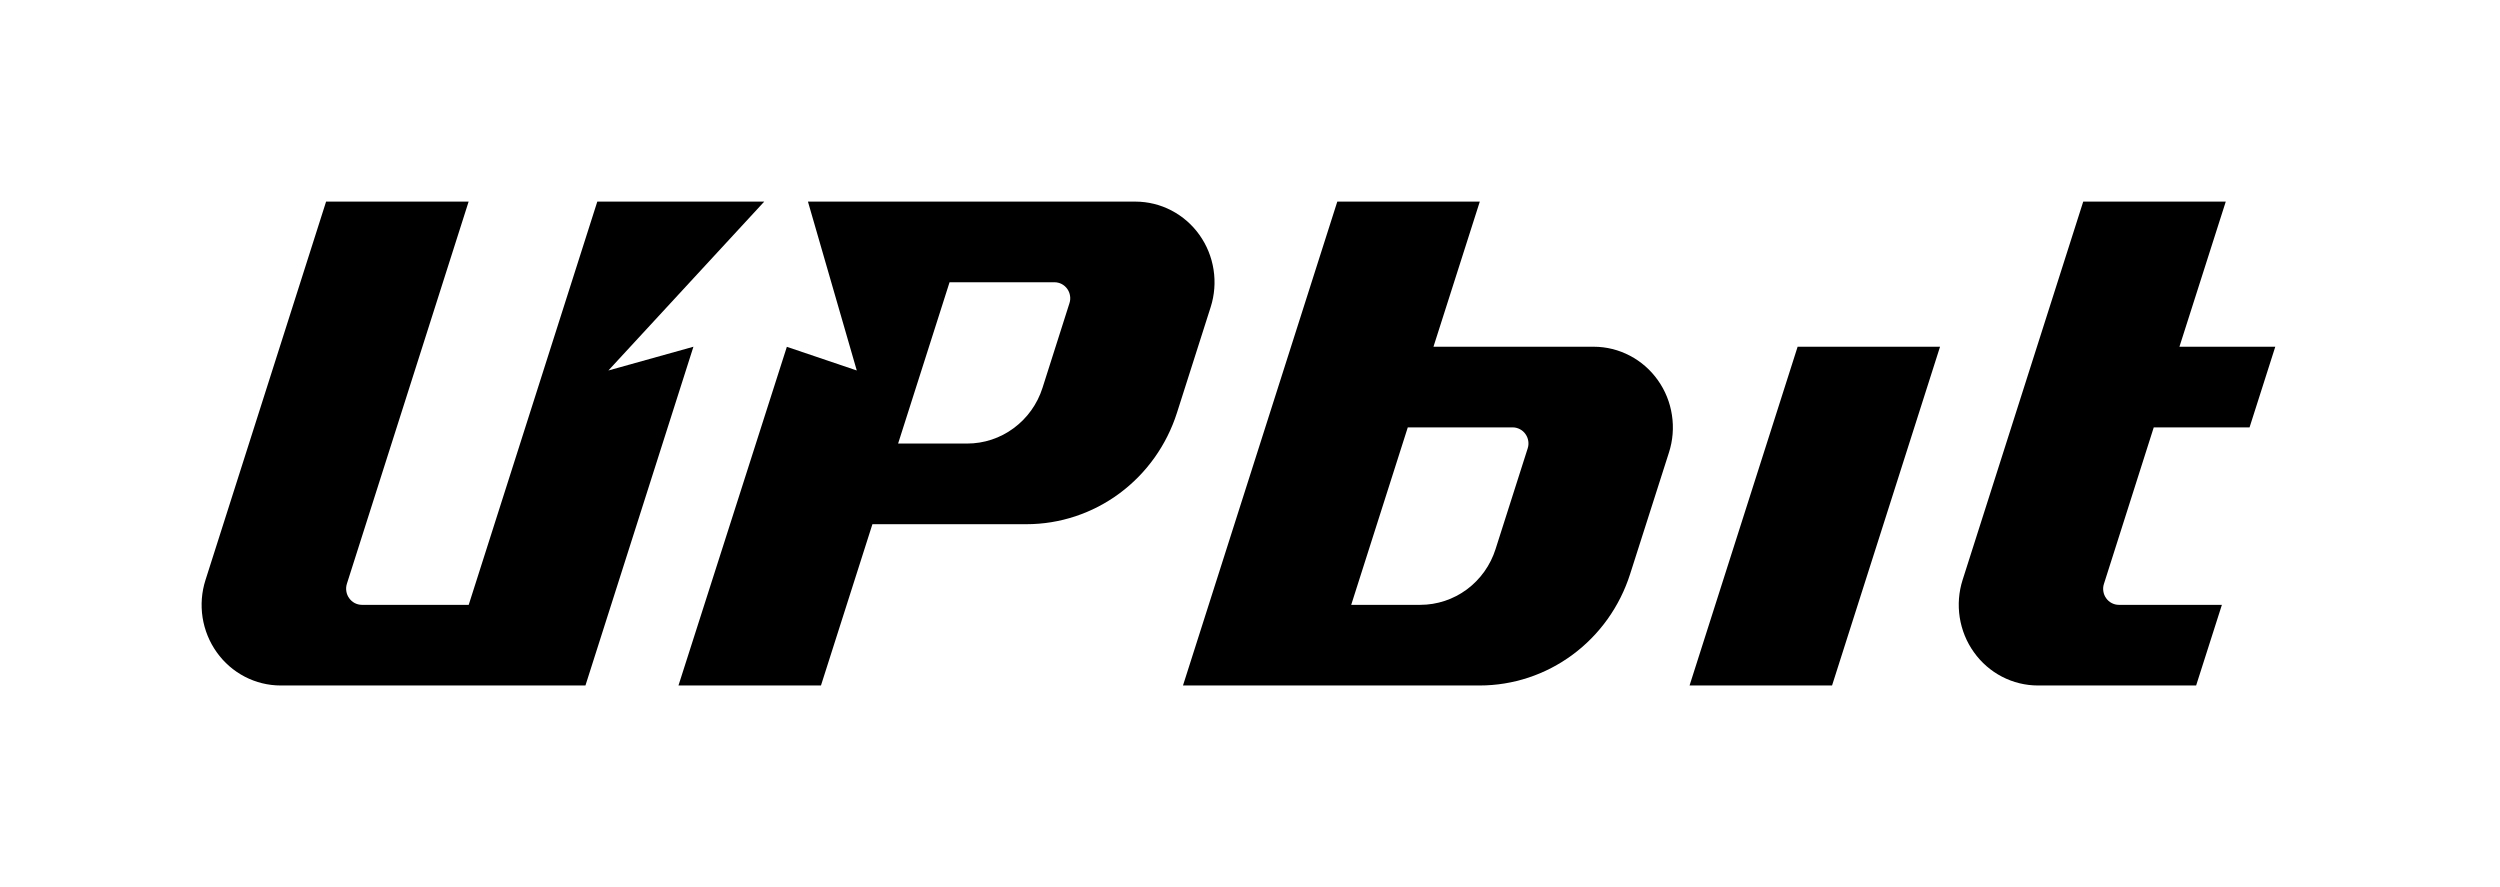
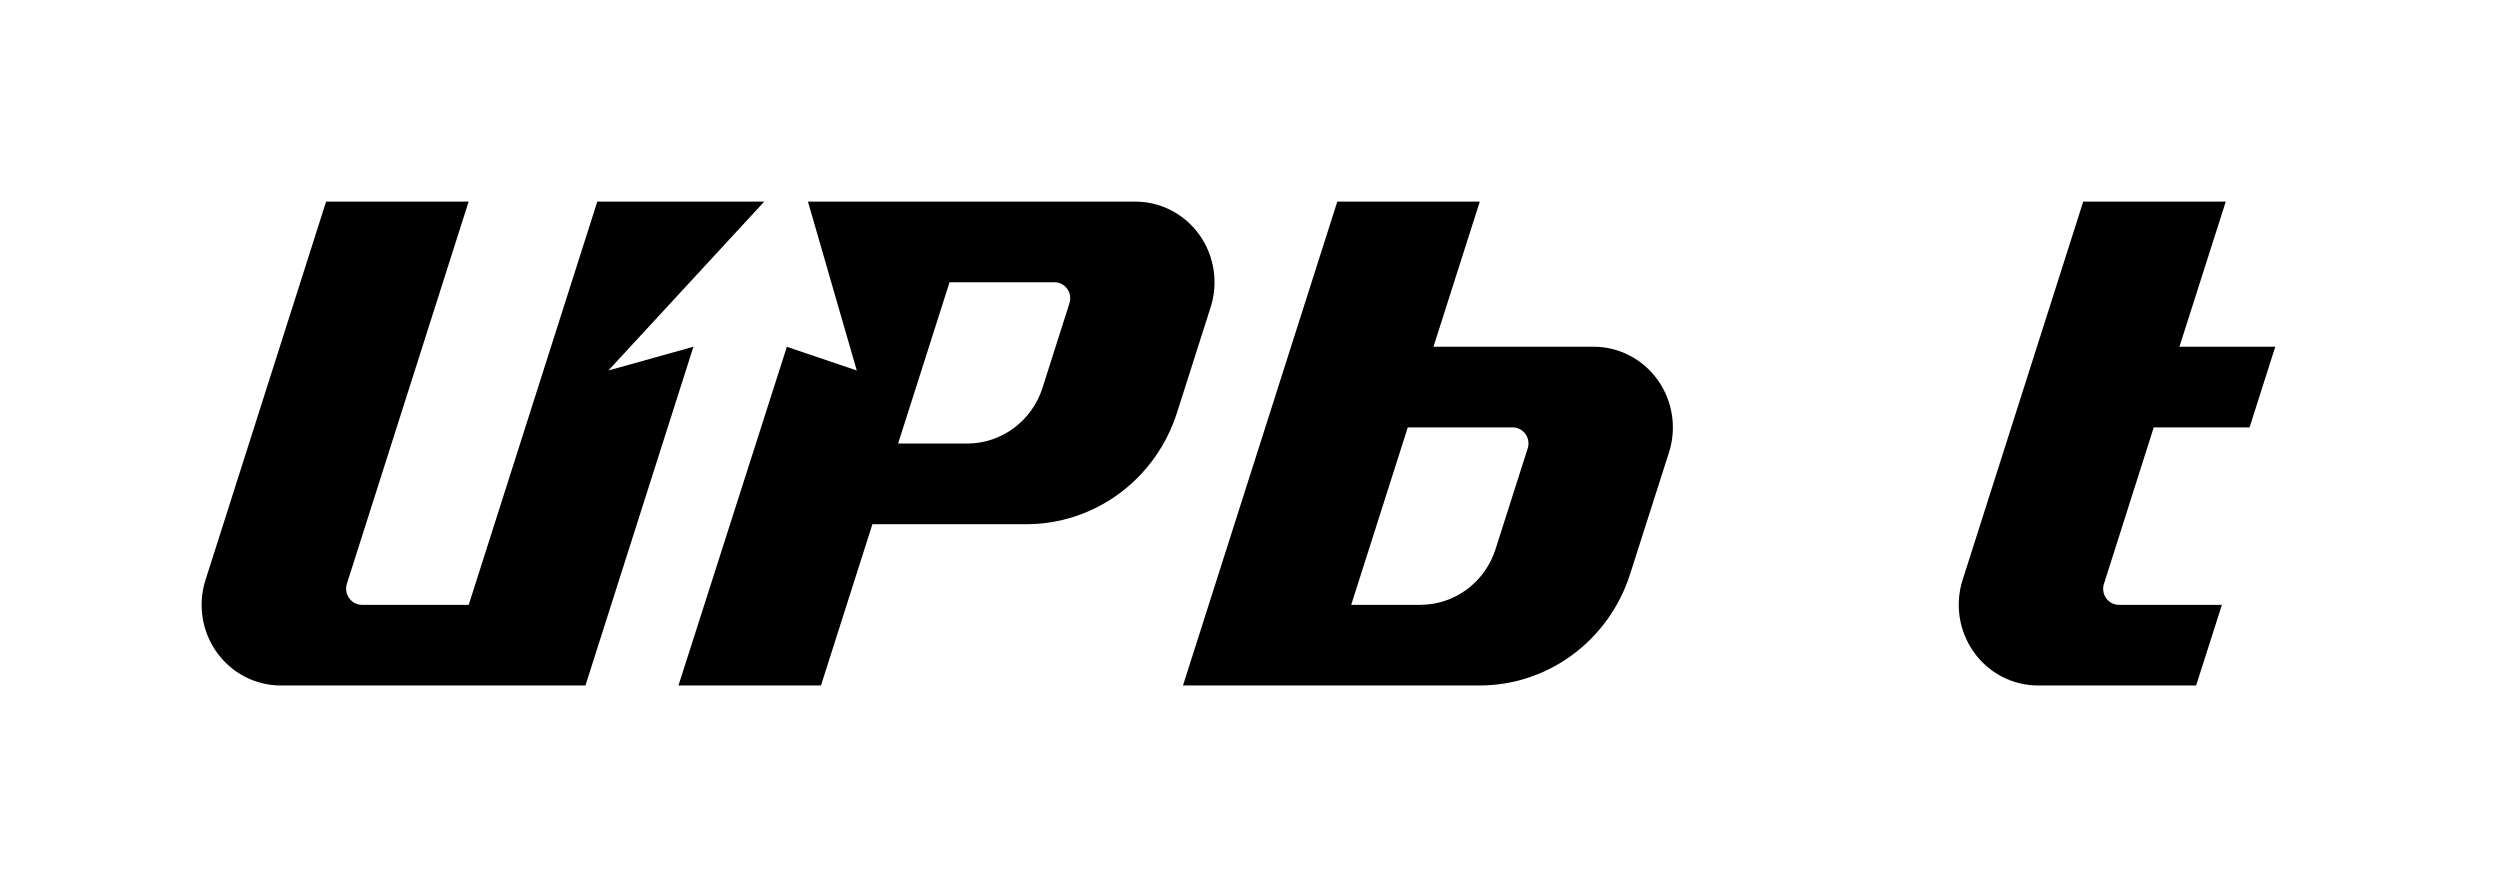
<svg xmlns="http://www.w3.org/2000/svg" width="62" height="22" viewBox="0 0 62 22" fill="none">
  <g filter="url(#filter0_f_10616_58)">
    <path d="M39.53 8.599H35.55L36.699 5H33.165L29.338 17H36.694C37.523 17 38.33 16.733 39.001 16.236C39.672 15.74 40.171 15.04 40.427 14.236L41.389 11.226C41.486 10.926 41.512 10.607 41.464 10.294C41.417 9.982 41.298 9.686 41.116 9.43C40.935 9.174 40.697 8.965 40.421 8.821C40.145 8.676 39.84 8.6 39.53 8.599ZM37.886 11.122L37.09 13.617C36.963 14.019 36.713 14.369 36.378 14.618C36.042 14.866 35.638 15 35.224 15H33.51L34.913 10.599H37.513C37.575 10.599 37.636 10.614 37.692 10.643C37.747 10.671 37.795 10.713 37.831 10.764C37.867 10.815 37.892 10.874 37.901 10.936C37.911 10.998 37.906 11.062 37.886 11.122Z" fill="black" />
-     <path d="M41.901 17H45.435L48.113 8.599H44.581L41.901 17Z" fill="black" />
    <path d="M53.413 10.599H55.789L56.427 8.599H54.05L55.199 5H51.664L48.673 14.381C48.577 14.681 48.553 15.001 48.601 15.312C48.65 15.624 48.77 15.92 48.953 16.175C49.135 16.431 49.374 16.639 49.65 16.782C49.926 16.925 50.231 17 50.541 17H54.464L55.103 15H52.547C52.485 15 52.425 14.985 52.37 14.956C52.315 14.928 52.268 14.886 52.232 14.835C52.196 14.785 52.172 14.726 52.163 14.664C52.153 14.602 52.158 14.538 52.178 14.479L53.413 10.599Z" fill="black" />
    <path d="M15.088 9.188L18.953 5H14.813L11.624 15H8.972C8.91 14.999 8.85 14.984 8.795 14.955C8.741 14.926 8.694 14.884 8.658 14.833C8.622 14.783 8.598 14.724 8.589 14.662C8.579 14.6 8.584 14.537 8.603 14.477L11.622 5H8.087L5.096 14.385C5 14.685 4.976 15.003 5.024 15.315C5.073 15.626 5.193 15.921 5.375 16.176C5.556 16.431 5.795 16.639 6.071 16.782C6.346 16.925 6.652 17 6.961 17H14.519L17.197 8.599L15.088 9.188Z" fill="black" />
    <path d="M28.162 5H20.037L21.248 9.188L19.514 8.601L16.826 17H20.36L21.636 13H25.457C26.286 13 27.093 12.732 27.763 12.236C28.434 11.739 28.933 11.039 29.189 10.236L30.025 7.615C30.12 7.316 30.145 6.997 30.096 6.686C30.048 6.375 29.928 6.08 29.746 5.825C29.565 5.57 29.326 5.363 29.051 5.219C28.776 5.076 28.471 5.001 28.162 5ZM26.522 7.521L25.854 9.619C25.726 10.021 25.476 10.37 25.14 10.618C24.805 10.867 24.401 11 23.987 11H22.273L23.549 7H26.151C26.213 7 26.274 7.015 26.329 7.043C26.384 7.072 26.431 7.113 26.468 7.164C26.504 7.215 26.528 7.274 26.537 7.336C26.547 7.398 26.542 7.461 26.522 7.521Z" fill="black" />
  </g>
  <defs>
    <filter id="filter0_f_10616_58" x="0" y="0" width="61.427" height="22" filterUnits="userSpaceOnUse" color-interpolation-filters="sRGB">
      <feFlood flood-opacity="0" result="BackgroundImageFix" />
      <feBlend mode="normal" in="SourceGraphic" in2="BackgroundImageFix" result="shape" />
      <feGaussianBlur stdDeviation="2.5" result="effect1_foregroundBlur_10616_58" />
    </filter>
  </defs>
</svg>